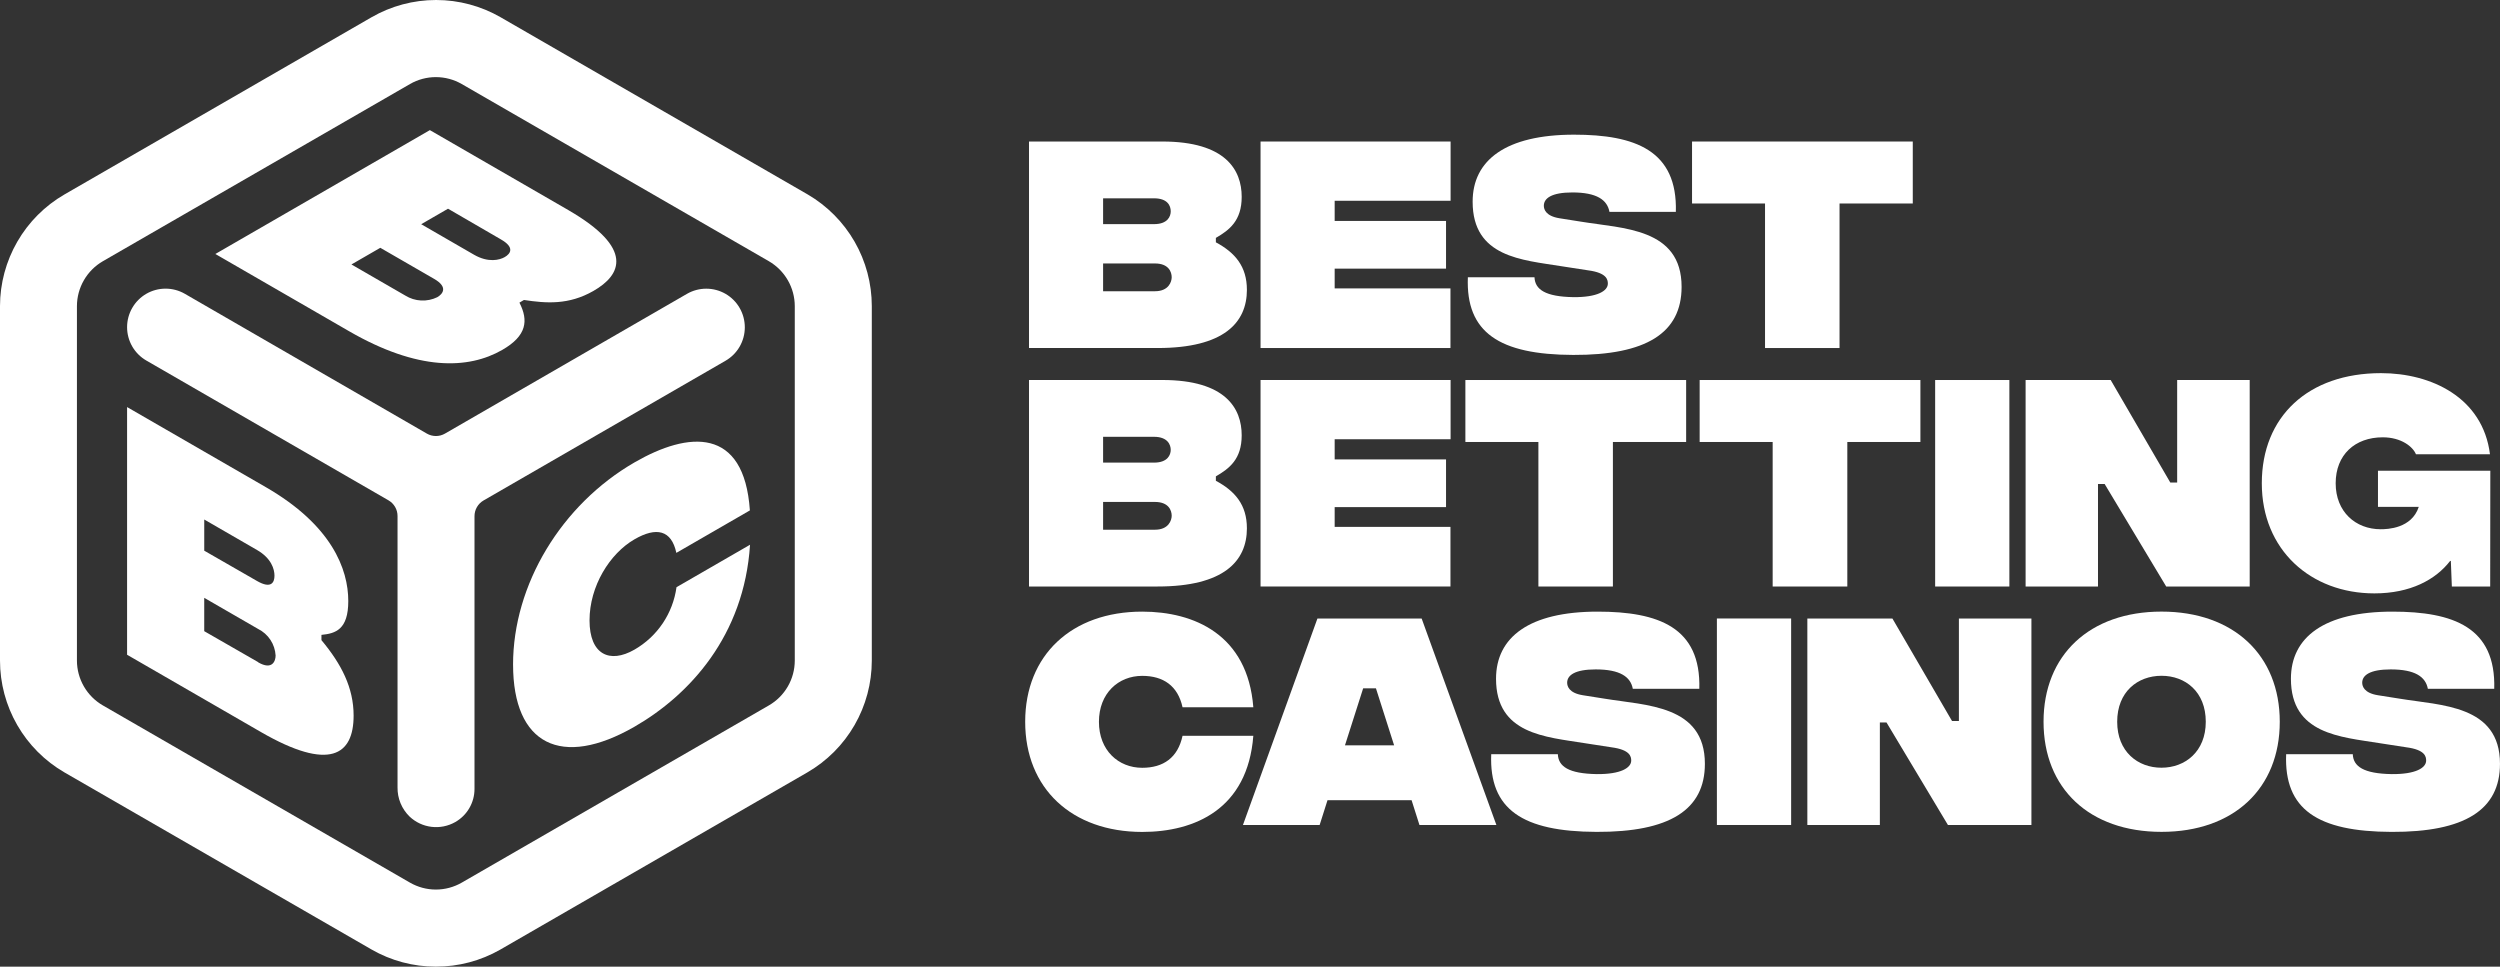
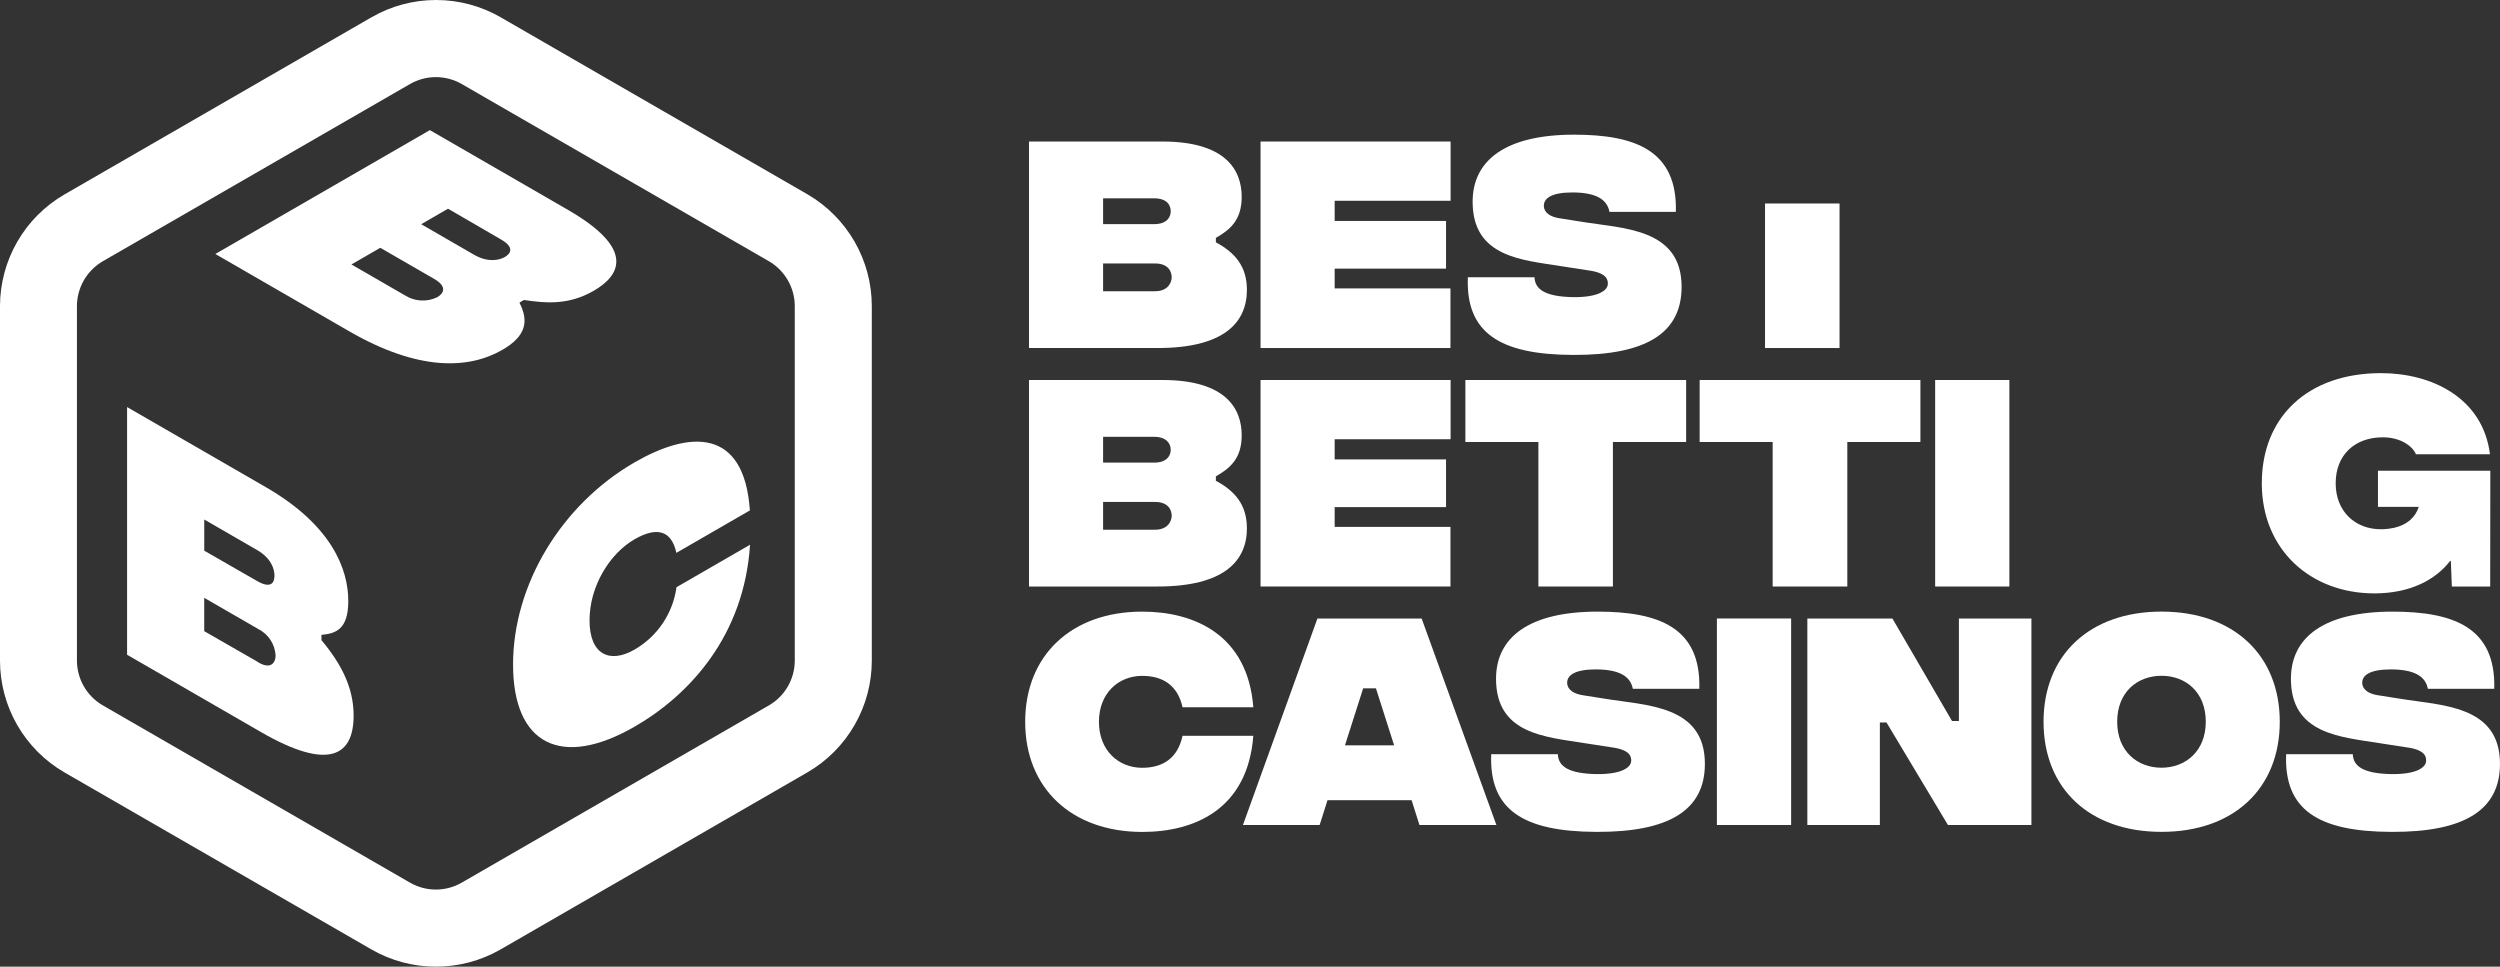
<svg xmlns="http://www.w3.org/2000/svg" id="Layer_1" viewBox="0 0 196.508 75.982">
  <rect x="0" y="0" width="196.508" height="75.982" fill="#333333" stroke="none" />
  <defs>
    <style>.cls-1{fill:none;}.cls-2{fill:#fff;}.cls-3{clip-path:url(#clippath);}</style>
    <clipPath id="clippath">
      <rect class="cls-1" x="80.579" y="10.584" width="115.929" height="54.804" />
    </clipPath>
  </defs>
  <g class="cls-3">
    <path class="cls-2" d="M98.011,22.776c0,2.59-1.815,4.58-7.015,4.58h-10.113V11.124h10.48c4.985,0,6.238,2.242,6.238,4.349,0,1.875-.967,2.61-2.03,3.226v.348c1.512.812,2.439,1.897,2.439,3.729ZM86.707,15.588v2.03h4.001c1.083,0,1.315-.619,1.315-1.006,0-.424-.232-1.024-1.315-1.024h-4.001ZM92.099,21.792c0-.407-.232-1.083-1.315-1.083h-4.077v2.183h4.077c1.083,0,1.315-.752,1.315-1.1Z" />
    <path class="cls-2" d="M99.083,11.124h14.938v4.657h-9.112v1.586h8.754v3.749h-8.754v1.554h9.102v4.686h-14.928V11.124Z" />
    <path class="cls-2" d="M115.379,21.792h5.237c.039.964.851,1.527,3.053,1.564,1.895.02,2.713-.493,2.713-1.063,0-.308-.079-.848-1.546-1.043l-2.126-.328c-3.054-.493-6.956-.695-6.956-5.061-.007-3.266,2.602-5.276,7.972-5.276,4.792,0,8.14,1.233,8.001,6.068h-5.219c-.172-.947-1.004-1.527-2.915-1.527-1.643,0-2.242.464-2.242,1.043,0,.271.135.811,1.233.987l1.702.269c3.266.543,7.893.493,7.893,5.121,0,3.633-2.782,5.372-8.522,5.352-5.804-.02-8.451-1.759-8.278-6.105Z" />
-     <path class="cls-2" d="M150.35,15.995h-5.757v11.361h-5.856v-11.361h-5.737v-4.871h17.35v4.871Z" />
+     <path class="cls-2" d="M150.35,15.995h-5.757v11.361h-5.856v-11.361h-5.737h17.35v4.871Z" />
    <path class="cls-2" d="M98.011,41.521c0,2.59-1.815,4.58-7.015,4.58h-10.113v-16.232h10.48c4.985,0,6.238,2.242,6.238,4.348,0,1.875-.967,2.61-2.03,3.226v.348c1.512.812,2.439,1.897,2.439,3.729ZM86.707,34.334v2.03h4.001c1.083,0,1.315-.619,1.315-1.006s-.232-1.024-1.315-1.024h-4.001ZM92.099,40.537c0-.407-.232-1.083-1.315-1.083h-4.077v2.183h4.077c1.083,0,1.315-.752,1.315-1.1Z" />
    <path class="cls-2" d="M99.083,29.869h14.938v4.657h-9.112v1.586h8.754v3.749h-8.754v1.554h9.102v4.686h-14.928v-16.232Z" />
    <path class="cls-2" d="M132.536,34.741h-5.757v11.361h-5.856v-11.361h-5.739v-4.871h17.352v4.871Z" />
    <path class="cls-2" d="M150.95,34.741h-5.745v11.361h-5.868v-11.361h-5.739v-4.871h17.352v4.871Z" />
    <path class="cls-2" d="M152.109,29.87h5.834v16.232h-5.834v-16.232Z" />
-     <path class="cls-2" d="M159.219,29.87h6.687l4.686,8.058h.54v-8.058h5.701v16.232h-6.562l-4.839-8.058h-.523v8.058h-5.69v-16.232Z" />
    <path class="cls-2" d="M195.737,46.102h-3.014l-.079-2.01h-.057c-1.139,1.48-3.13,2.55-5.952,2.55-5.004,0-8.85-3.419-8.85-8.655s3.633-8.657,9.373-8.657c3.947,0,8.002,1.914,8.562,6.376h-5.819c-.232-.58-1.14-1.332-2.61-1.332-2.183,0-3.7,1.371-3.7,3.613s1.567,3.613,3.538,3.613c.54,0,2.434-.059,2.994-1.759h-3.207v-2.841h8.831l-.01,9.102Z" />
    <path class="cls-2" d="M80.583,56.733c0-5.236,3.653-8.657,9.198-8.657,4.077,0,8.29,1.798,8.734,7.515h-5.564c-.368-1.68-1.507-2.466-3.17-2.466-1.875,0-3.401,1.371-3.401,3.613s1.527,3.613,3.401,3.613c1.662,0,2.802-.794,3.17-2.513h5.564c-.444,5.759-4.6,7.555-8.734,7.555-5.545-.005-9.198-3.424-9.198-8.66Z" />
    <path class="cls-2" d="M110.955,62.897h-6.608l-.619,1.951h-6.029l5.856-16.232h8.191l5.876,16.232h-6.048l-.619-1.951ZM109.583,58.588l-1.43-4.484h-1.004l-1.431,4.484h3.865Z" />
    <path class="cls-2" d="M117.215,59.283h5.237c.039.965.851,1.527,3.053,1.564,1.892.02,2.714-.493,2.714-1.063,0-.308-.077-.848-1.545-1.043l-2.126-.328c-3.053-.493-6.955-.696-6.955-5.061,0-3.266,2.607-5.276,7.979-5.276,4.792,0,8.14,1.233,7.999,6.068h-5.227c-.172-.947-1.004-1.527-2.918-1.527-1.642,0-2.242.464-2.242,1.043,0,.271.136.812,1.234.987l1.699.269c3.266.543,7.893.493,7.893,5.12,0,3.633-2.782,5.372-8.519,5.352-5.802-.02-8.451-1.759-8.276-6.105Z" />
    <path class="cls-2" d="M134.953,48.615h5.836v16.232h-5.836v-16.232Z" />
    <path class="cls-2" d="M142.063,48.616h6.686l4.687,8.058h.54v-8.058h5.7v16.232h-6.561l-4.829-8.058h-.523v8.058h-5.7v-16.232Z" />
    <path class="cls-2" d="M160.629,56.732c0-5.236,3.613-8.658,9.274-8.658s9.294,3.421,9.294,8.658-3.613,8.655-9.294,8.655-9.274-3.419-9.274-8.655ZM173.381,56.732c0-2.358-1.603-3.613-3.478-3.613s-3.485,1.256-3.485,3.613,1.623,3.613,3.478,3.613,3.485-1.258,3.485-3.613Z" />
    <path class="cls-2" d="M179.699,59.283h5.237c.039.964.851,1.527,3.054,1.564,1.894.02,2.713-.493,2.713-1.063,0-.308-.077-.848-1.547-1.043l-2.124-.328c-3.053-.493-6.958-.696-6.958-5.061,0-3.266,2.61-5.276,7.982-5.276,4.793,0,8.14,1.233,7.999,6.068h-5.217c-.175-.947-1.006-1.527-2.918-1.527-1.642,0-2.242.464-2.242,1.043,0,.271.136.811,1.234.987l1.702.269c3.265.543,7.893.493,7.893,5.121,0,3.633-2.783,5.372-8.522,5.352-5.812-.02-8.458-1.759-8.286-6.105Z" />
  </g>
  <path class="cls-2" d="M44.689,16.523l-10.9-6.295-16.862,9.736,10.52,6.075c5.397,3.117,9.352,3.011,12.043,1.459,1.907-1.101,2.066-2.29,1.339-3.71l.355-.209c1.747.266,3.515.405,5.461-.71,2.198-1.257,3.224-3.341-1.956-6.345ZM34.371,23.361c-.395.192-.833.282-1.272.259-.439-.022-.865-.156-1.239-.387l-4.236-2.446,2.269-1.31,4.236,2.446c1.125.65.664,1.193.241,1.438ZM39.672,20.208c-.401.231-1.285.462-2.411-.185l-4.154-2.4,2.109-1.218,4.154,2.411c1.122.639.749,1.136.302,1.392Z" />
  <path class="cls-2" d="M25.267,50.318v-.415c1.104-.107,2.109-.408,2.109-2.656,0-2.524-1.307-5.969-6.487-8.958l-10.9-6.292v19.468l10.52,6.075c5.4,3.117,7.286,1.818,7.286-1.289,0-2.201-.962-4.055-2.528-5.933ZM16.054,40.835l4.154,2.4c1.126.65,1.367,1.506,1.367,2.017s-.241,1.065-1.367.419l-4.154-2.386v-2.45ZM20.289,52.044l-4.236-2.432v-2.62l4.236,2.446c.393.196.727.492.969.859.241.367.381.791.406,1.229,0,.416-.252,1.182-1.374.533v-.014Z" />
  <path class="cls-2" d="M40.328,52.241c0-6.281,3.792-12.573,9.554-15.899,4.236-2.446,8.61-2.816,9.061,3.778l-5.78,3.338c-.383-1.797-1.566-2.063-3.291-1.065-1.949,1.125-3.533,3.685-3.533,6.373s1.584,3.419,3.533,2.297c.889-.511,1.649-1.219,2.222-2.07.572-.851.942-1.821,1.081-2.837l5.78-3.337c-.462,7.172-4.775,11.82-9.072,14.298-5.763,3.32-9.554,1.409-9.554-4.875Z" />
-   <path class="cls-2" d="M57.03,23.097c-.461-.266-.984-.406-1.516-.406s-1.055.14-1.516.406l-19.024,10.986c-.216.125-.461.19-.71.19s-.494-.066-.71-.19l-19.024-10.989c-.461-.266-.984-.406-1.516-.406s-1.055.14-1.516.406c-.459.267-.84.649-1.104,1.109-.265.46-.404.981-.405,1.512,0,.532.139,1.054.404,1.515.266.461.648.843,1.108,1.109l19.035,10.989c.216.124.395.303.52.519.125.216.19.46.191.709v21.339c-.006.427.075.851.238,1.245.164.395.406.751.713,1.049.473.445,1.076.727,1.721.804.645.077,1.297-.054,1.862-.374.46-.261.843-.639,1.109-1.097.266-.457.407-.977.407-1.506v-21.445c0-.25.065-.495.19-.711.125-.216.304-.396.52-.521l19.02-10.982c.461-.266.844-.648,1.11-1.109.266-.461.406-.983.407-1.515.001-.533-.138-1.058-.403-1.52-.265-.463-.648-.847-1.11-1.115Z" />
  <path class="cls-2" d="M34.263,75.982c-1.778.002-3.526-.465-5.067-1.353l-24.13-13.915c-1.541-.893-2.82-2.175-3.709-3.718C.468,55.454,0,53.704,0,51.923v-27.865c.003-1.778.473-3.524,1.362-5.063.889-1.54,2.166-2.819,3.705-3.71L29.21,1.353c1.541-.886,3.288-1.353,5.067-1.353s3.525.466,5.067,1.353l24.144,13.932c1.533.895,2.804,2.176,3.688,3.715.884,1.539,1.349,3.283,1.35,5.058v27.865c0,1.781-.468,3.531-1.357,5.073-.889,1.543-2.168,2.825-3.709,3.718l-24.144,13.932c-1.539.879-3.281,1.339-5.053,1.335ZM34.263,6.061c-.714,0-1.416.186-2.034.543l-24.144,13.929c-.618.358-1.132.872-1.489,1.491-.358.619-.547,1.32-.549,2.035v27.865c.001.714.19,1.415.547,2.033.357.618.87,1.132,1.488,1.489l24.144,13.932c.619.356,1.32.544,2.034.544s1.416-.188,2.034-.544l24.144-13.932c.618-.357,1.131-.871,1.488-1.489.357-.618.545-1.319.546-2.033v-27.865c-.002-.714-.191-1.415-.548-2.034-.357-.619-.87-1.133-1.487-1.492l-24.144-13.929c-.618-.356-1.318-.543-2.031-.543Z" />
</svg>